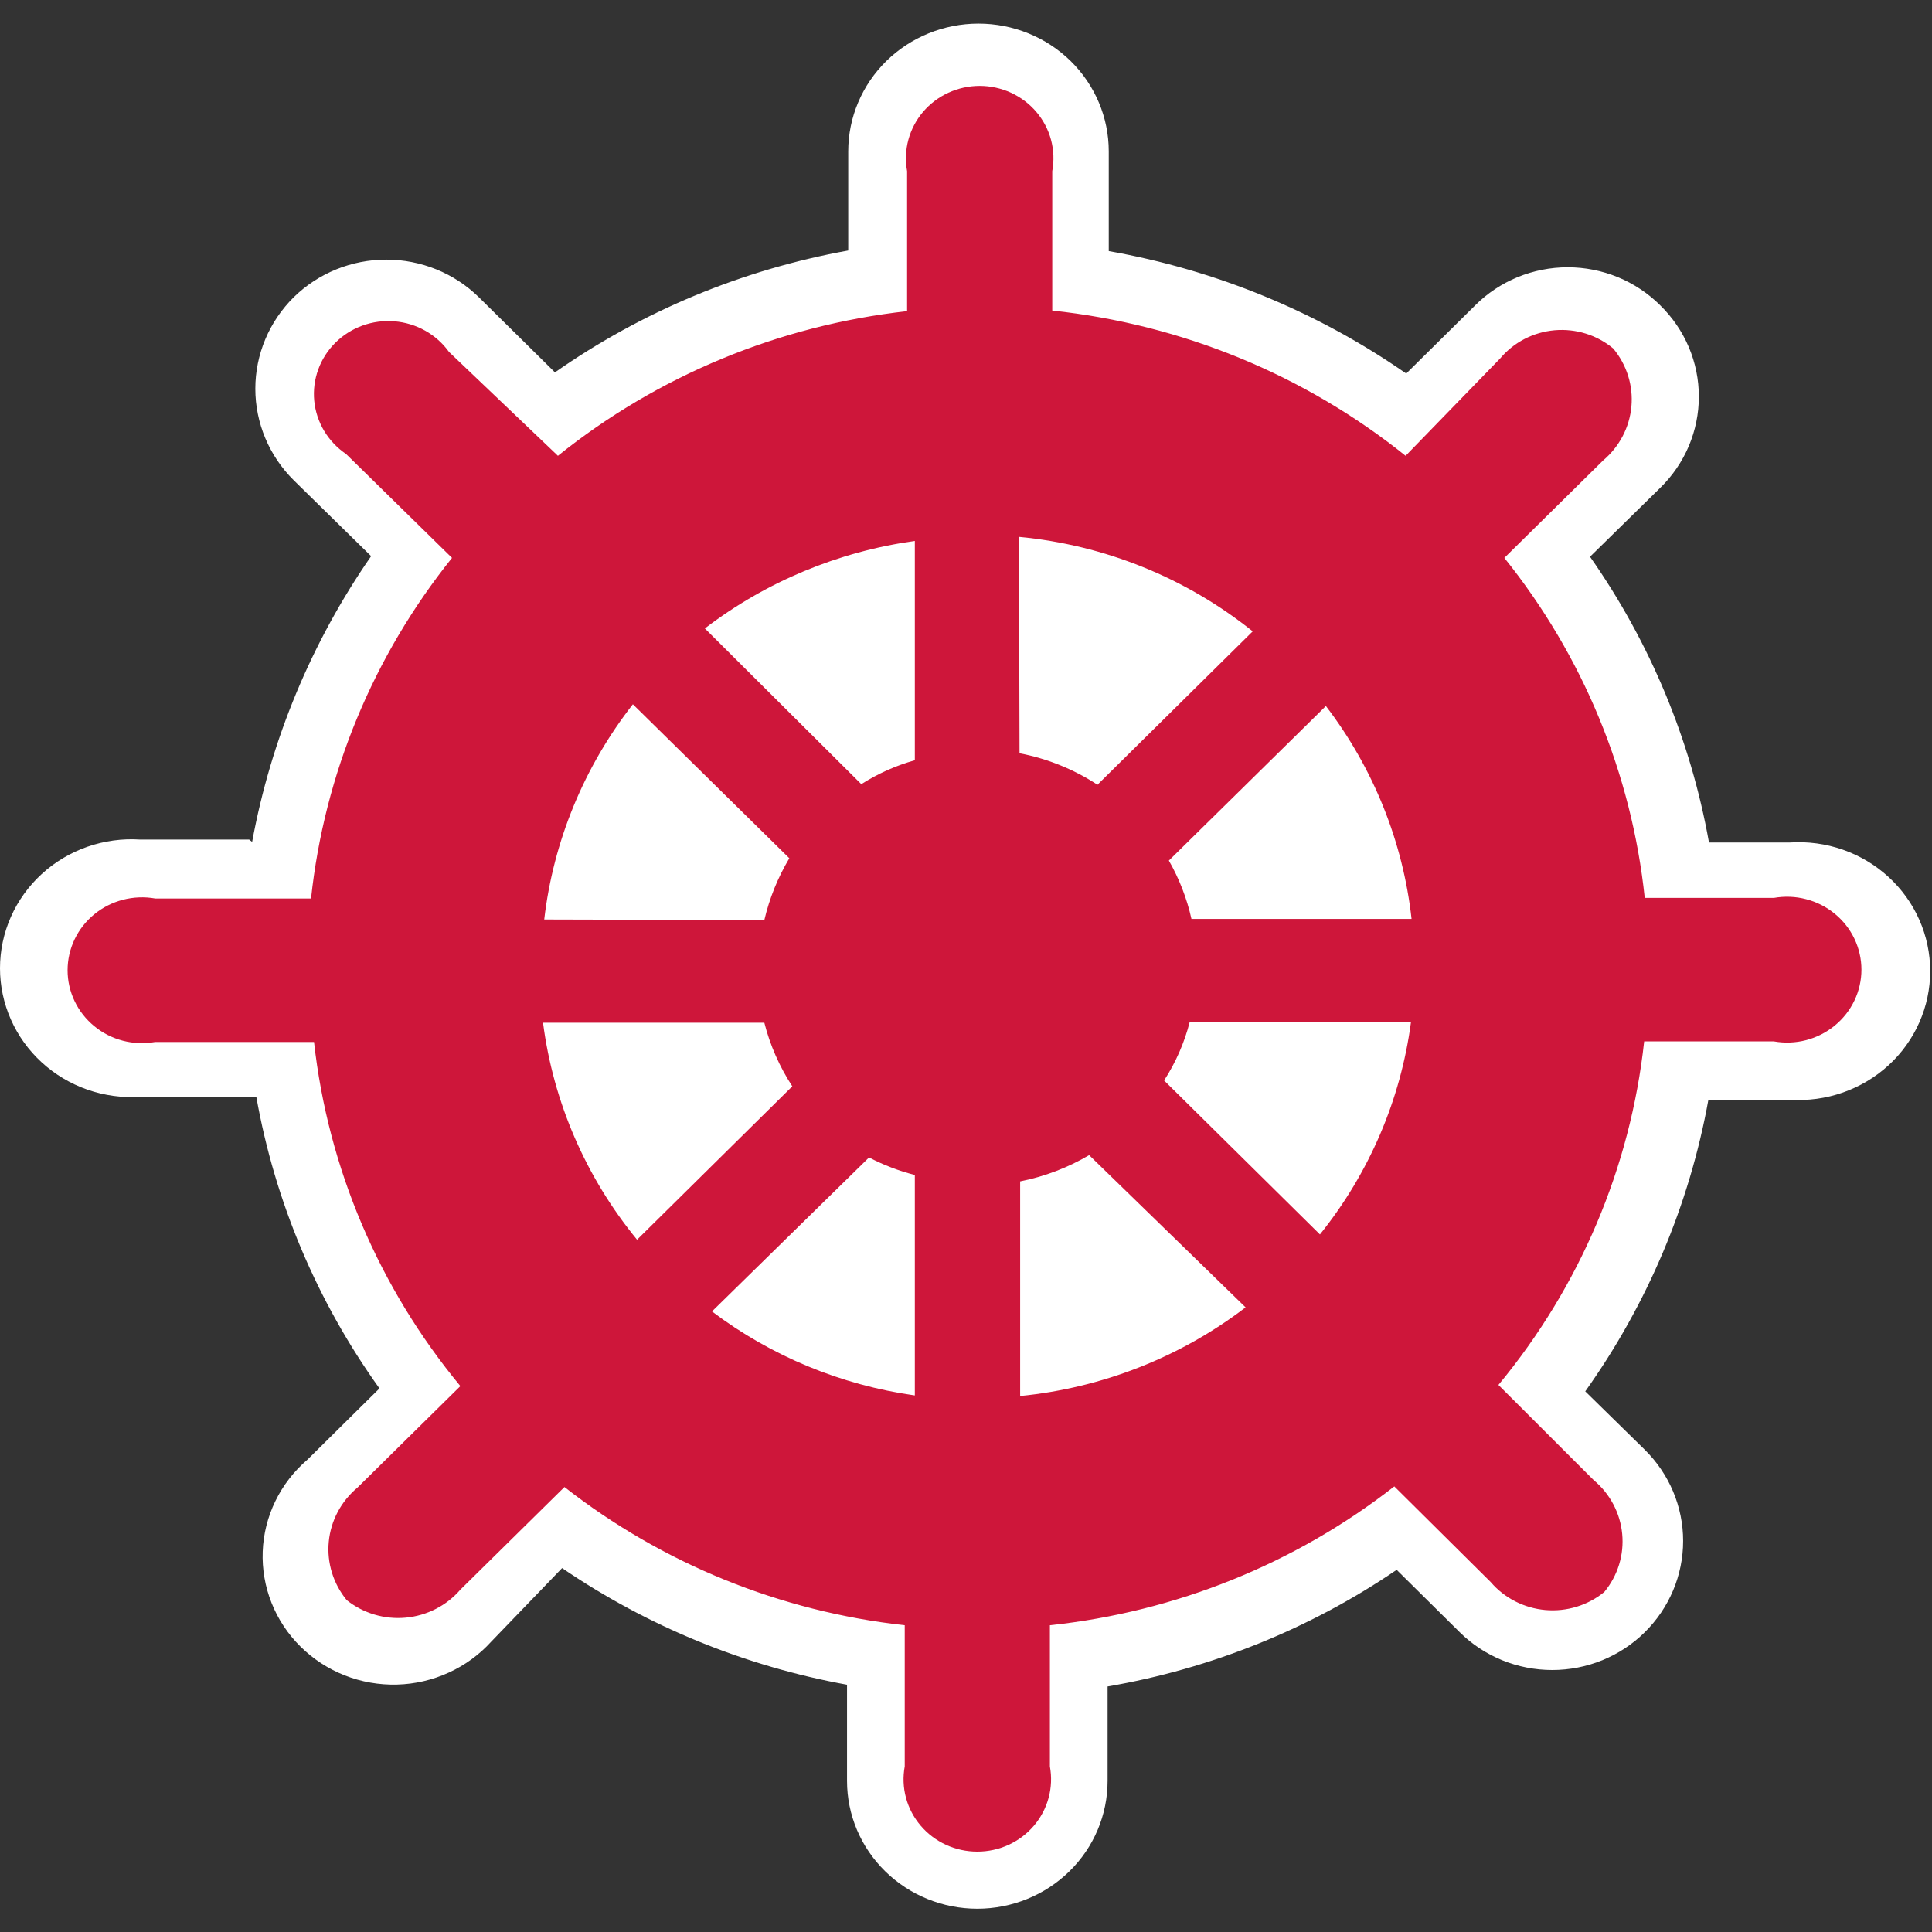
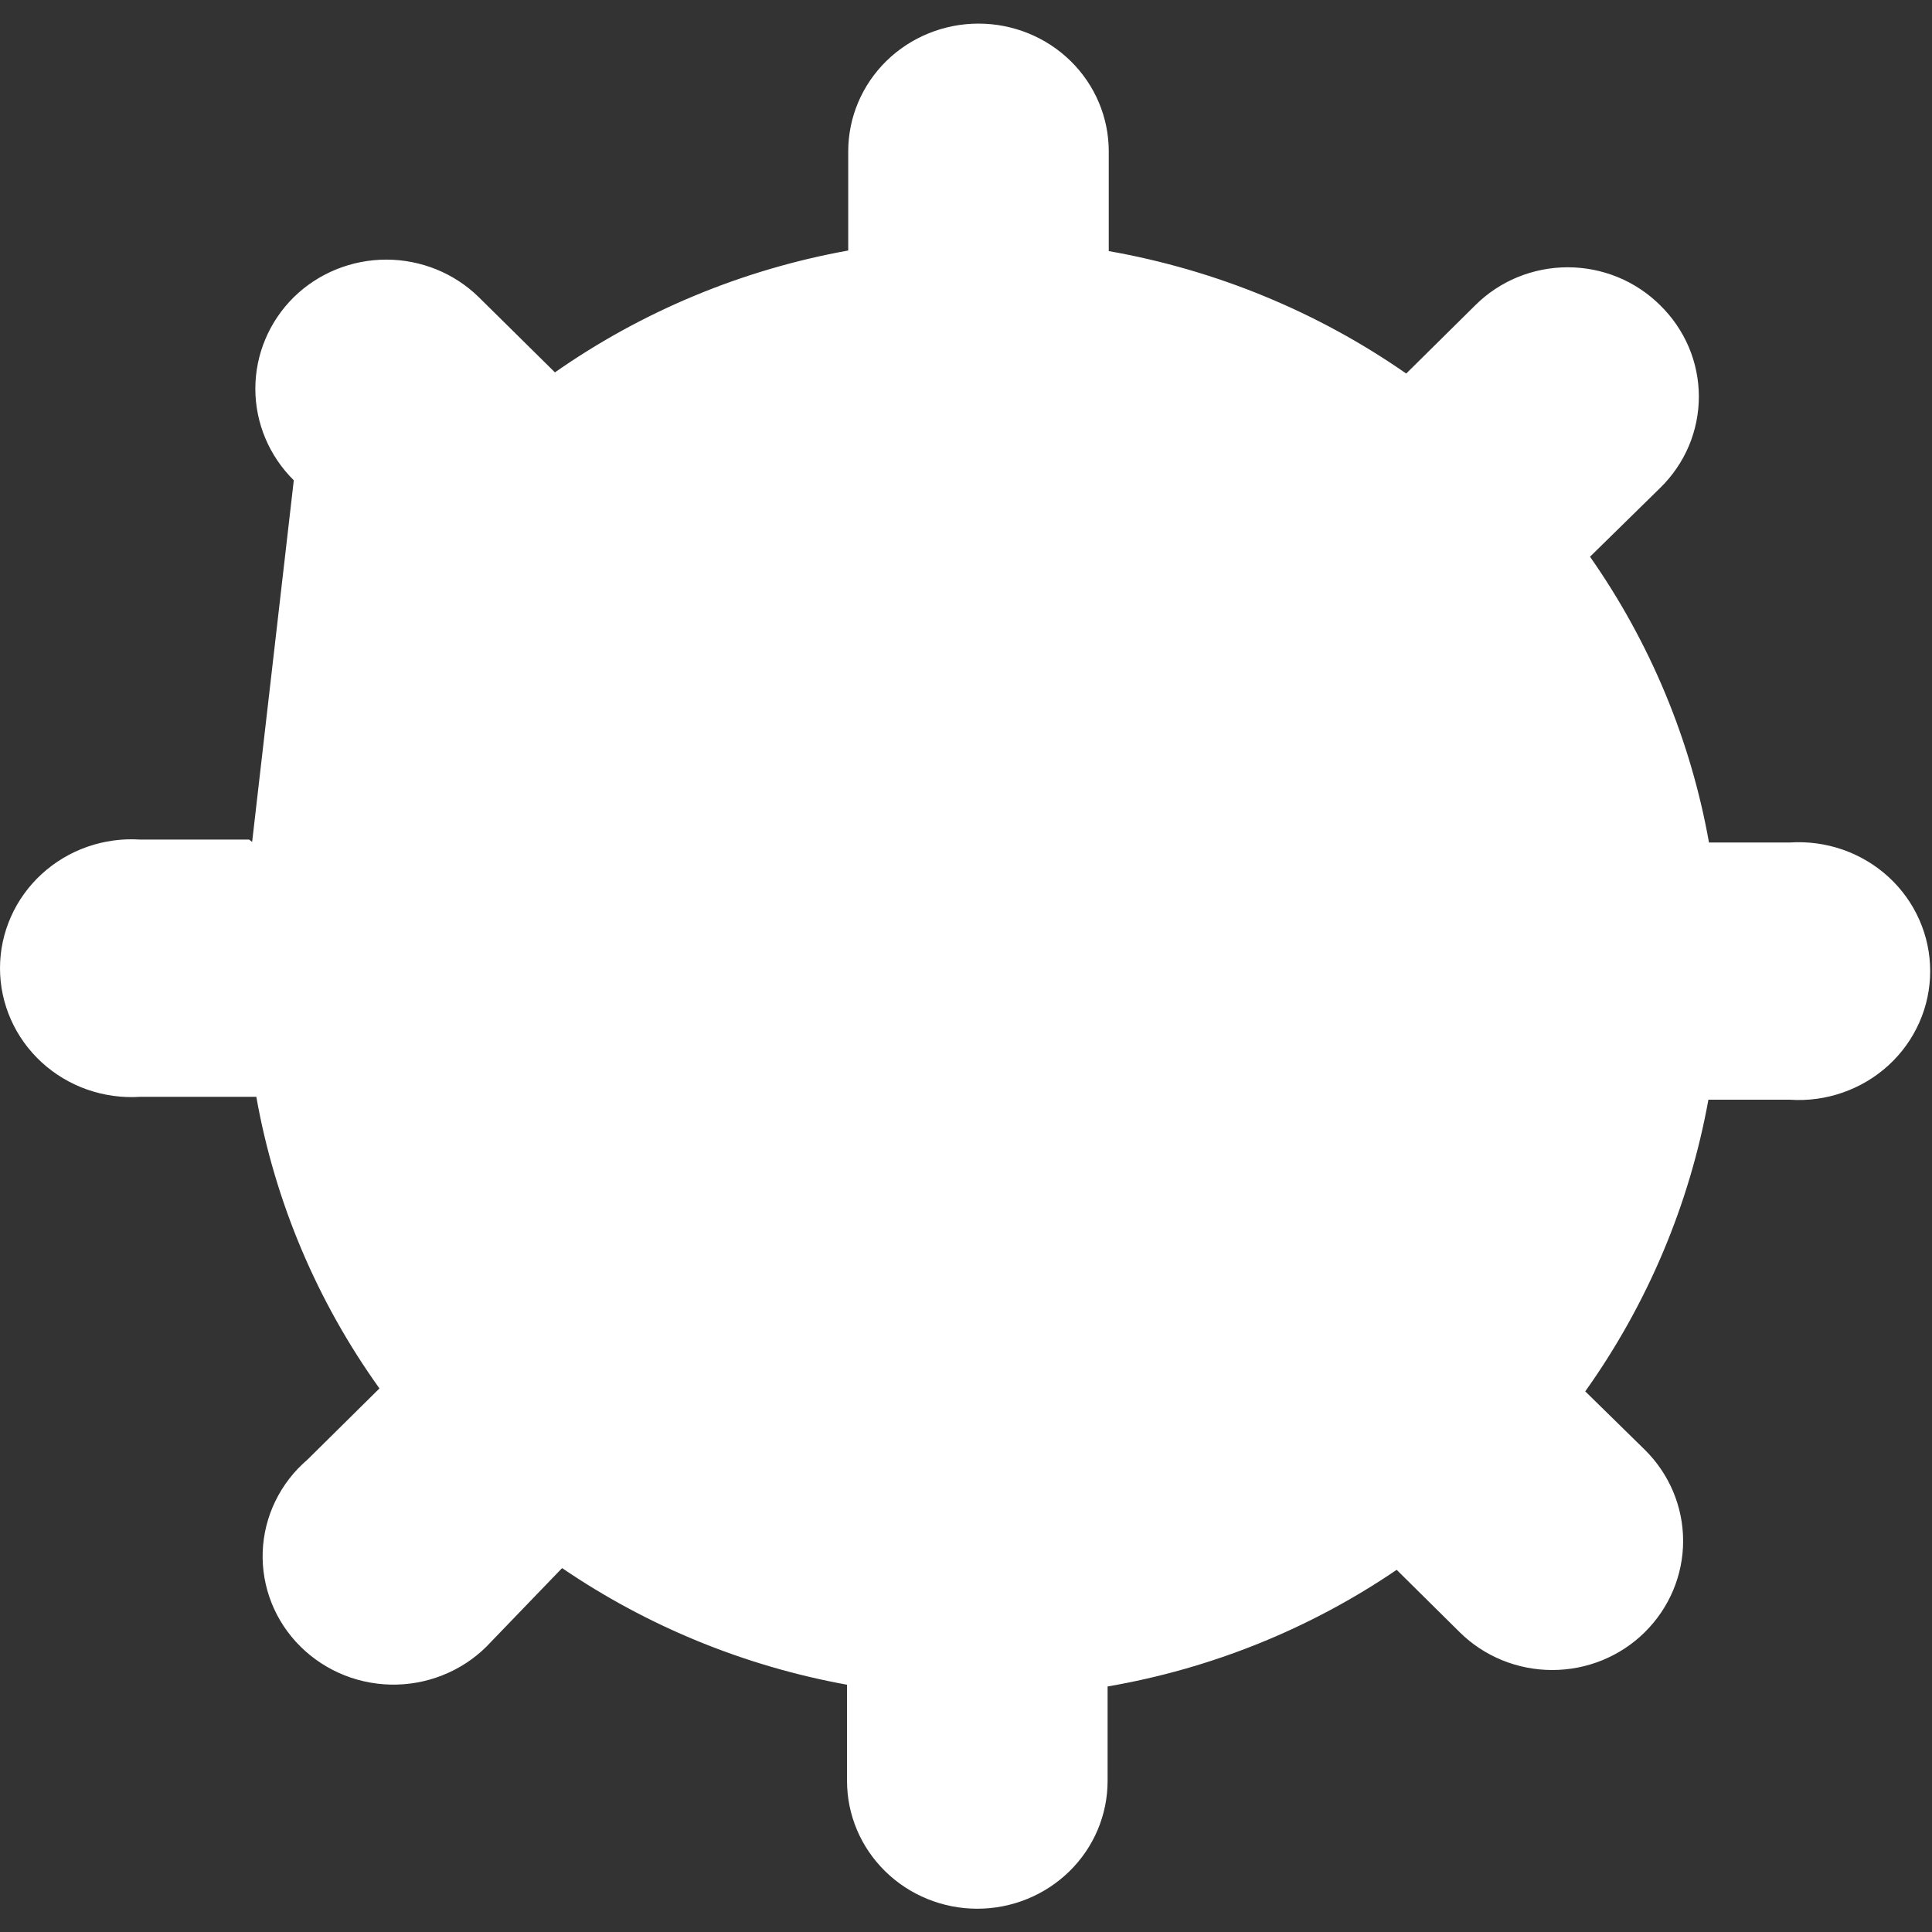
<svg xmlns="http://www.w3.org/2000/svg" xmlns:ns1="https://boxy-svg.com" viewBox="0 0 53.2 53.2" width="53.2px" height="53.2px">
  <rect x="0" y="0" width="53.2" height="53.2" fill="#333333" stroke="none" />
  <defs>
    <ns1:export>
      <ns1:file format="svg" />
    </ns1:export>
  </defs>
  <g transform="matrix(1, 0, 0, 1, -245.088, 0.65)">
-     <path d="M 252.031 22.533 C 252.55 19.714 253.666 17.033 255.307 14.664 L 253.178 12.576 C 252.5 11.905 252.119 10.999 252.119 10.054 C 252.119 9.11 252.5 8.203 253.178 7.533 C 253.854 6.871 254.77 6.499 255.725 6.499 C 256.68 6.499 257.597 6.871 258.272 7.533 L 260.369 9.604 C 262.777 7.918 265.534 6.773 268.445 6.248 L 268.445 3.517 C 268.445 2.584 268.823 1.69 269.495 1.03 C 270.168 0.371 271.081 0 272.032 0 C 272.983 0 273.896 0.371 274.569 1.03 C 275.241 1.69 275.619 2.584 275.619 3.517 L 275.619 6.264 C 278.569 6.784 281.366 7.935 283.81 9.636 L 285.71 7.757 C 286.042 7.426 286.438 7.162 286.876 6.982 C 287.313 6.803 287.783 6.71 288.257 6.71 C 288.731 6.71 289.201 6.803 289.638 6.982 C 290.075 7.162 290.472 7.426 290.804 7.757 C 291.141 8.087 291.409 8.479 291.592 8.91 C 291.774 9.341 291.868 9.804 291.868 10.271 C 291.868 10.738 291.774 11.2 291.592 11.632 C 291.409 12.063 291.141 12.455 290.804 12.784 L 288.871 14.68 C 290.526 17.042 291.644 19.726 292.147 22.549 L 294.375 22.549 C 294.87 22.517 295.366 22.584 295.833 22.747 C 296.3 22.91 296.728 23.166 297.091 23.498 C 297.453 23.83 297.742 24.232 297.939 24.678 C 298.137 25.124 298.238 25.605 298.238 26.091 C 298.238 26.577 298.137 27.058 297.939 27.504 C 297.742 27.95 297.453 28.352 297.091 28.684 C 296.728 29.016 296.3 29.271 295.833 29.434 C 295.366 29.598 294.87 29.665 294.375 29.632 L 292.131 29.632 C 291.609 32.519 290.452 35.259 288.74 37.663 L 290.378 39.269 C 291.055 39.937 291.435 40.84 291.435 41.782 C 291.435 42.724 291.055 43.628 290.378 44.296 C 290.045 44.626 289.648 44.887 289.211 45.066 C 288.774 45.244 288.305 45.336 287.831 45.336 C 287.357 45.336 286.888 45.244 286.451 45.066 C 286.014 44.887 285.617 44.626 285.284 44.296 L 283.547 42.577 C 281.163 44.201 278.446 45.297 275.587 45.789 L 275.587 48.391 C 275.587 49.324 275.209 50.219 274.536 50.878 C 273.863 51.538 272.951 51.909 271.999 51.909 C 271.048 51.909 270.135 51.538 269.463 50.878 C 268.79 50.219 268.412 49.324 268.412 48.391 L 268.412 45.741 C 265.593 45.229 262.919 44.134 260.566 42.529 L 258.616 44.553 C 258.289 44.914 257.89 45.205 257.443 45.408 C 256.997 45.612 256.512 45.724 256.02 45.737 C 255.528 45.75 255.038 45.664 254.581 45.484 C 254.124 45.304 253.71 45.034 253.363 44.691 C 253.016 44.348 252.745 43.939 252.566 43.489 C 252.387 43.039 252.304 42.558 252.322 42.076 C 252.34 41.593 252.459 41.119 252.671 40.684 C 252.883 40.248 253.184 39.859 253.555 39.542 L 255.537 37.582 C 253.817 35.183 252.659 32.441 252.146 29.552 L 248.952 29.552 C 248.457 29.585 247.961 29.517 247.493 29.354 C 247.026 29.191 246.598 28.935 246.236 28.603 C 245.874 28.271 245.585 27.87 245.388 27.424 C 245.19 26.978 245.088 26.497 245.088 26.011 C 245.088 25.524 245.19 25.043 245.388 24.597 C 245.585 24.151 245.874 23.75 246.236 23.418 C 246.598 23.086 247.026 22.83 247.493 22.667 C 247.961 22.504 248.457 22.436 248.952 22.469 L 251.949 22.469" fill="white" />
-     <path fill-rule="evenodd" clip-rule="evenodd" d="M 260.074 24.669 C 260.325 22.514 261.169 20.465 262.515 18.743 L 266.823 22.983 C 266.507 23.513 266.275 24.087 266.135 24.685 L 260.074 24.669 Z M 264.497 16.655 C 266.176 15.37 268.17 14.539 270.279 14.246 L 270.279 20.285 C 269.757 20.431 269.26 20.653 268.805 20.943 L 264.497 16.655 Z M 273.146 14.133 C 275.507 14.356 277.748 15.262 279.583 16.735 L 275.308 20.959 C 274.658 20.534 273.929 20.239 273.162 20.092 L 273.146 14.133 Z M 281.598 18.791 C 282.906 20.503 283.721 22.527 283.957 24.653 L 277.896 24.653 C 277.771 24.091 277.561 23.55 277.274 23.047 L 281.598 18.791 Z M 283.941 27.496 C 283.658 29.631 282.792 31.651 281.434 33.342 L 277.143 29.102 C 277.463 28.607 277.701 28.065 277.847 27.496 L 283.941 27.496 Z M 279.387 35.35 C 277.594 36.721 275.441 37.568 273.179 37.791 L 273.179 31.881 C 273.85 31.748 274.492 31.504 275.079 31.158 L 279.387 35.35 Z M 270.279 37.775 C 268.245 37.489 266.321 36.692 264.693 35.462 L 269.018 31.222 C 269.418 31.431 269.841 31.593 270.279 31.704 L 270.279 37.775 Z M 262.63 33.487 C 261.22 31.768 260.324 29.7 260.041 27.512 L 266.135 27.512 C 266.293 28.133 266.553 28.724 266.905 29.263 L 262.63 33.487 Z M 253.669 28.042 L 249.361 28.042 C 249.066 28.094 248.763 28.083 248.473 28.008 C 248.184 27.933 247.914 27.796 247.684 27.607 C 247.454 27.419 247.269 27.183 247.142 26.917 C 247.015 26.651 246.949 26.361 246.949 26.067 C 246.949 25.773 247.015 25.482 247.142 25.216 C 247.269 24.95 247.454 24.714 247.684 24.526 C 247.914 24.337 248.184 24.201 248.473 24.126 C 248.763 24.051 249.066 24.039 249.361 24.091 L 253.653 24.091 C 254.019 20.668 255.365 17.417 257.535 14.712 L 254.619 11.853 C 254.373 11.686 254.166 11.469 254.014 11.216 C 253.863 10.963 253.769 10.68 253.741 10.388 C 253.713 10.095 253.75 9.801 253.851 9.524 C 253.951 9.247 254.113 8.996 254.323 8.787 C 254.534 8.578 254.789 8.417 255.069 8.315 C 255.35 8.214 255.651 8.173 255.949 8.198 C 256.248 8.222 256.537 8.31 256.797 8.456 C 257.057 8.602 257.281 8.802 257.453 9.042 L 260.451 11.901 C 263.199 9.694 266.537 8.311 270.066 7.918 L 270.066 4.063 C 270.013 3.776 270.025 3.481 270.101 3.199 C 270.177 2.917 270.315 2.655 270.505 2.431 C 270.696 2.207 270.934 2.027 271.204 1.903 C 271.473 1.78 271.767 1.715 272.065 1.715 C 272.362 1.715 272.656 1.78 272.926 1.903 C 273.195 2.027 273.434 2.207 273.624 2.431 C 273.815 2.655 273.953 2.917 274.029 3.199 C 274.105 3.481 274.116 3.776 274.063 4.063 L 274.063 7.902 C 277.633 8.282 281.014 9.671 283.793 11.901 L 286.398 9.219 C 286.583 8.999 286.81 8.817 287.067 8.684 C 287.325 8.551 287.606 8.47 287.896 8.444 C 288.185 8.419 288.477 8.45 288.754 8.536 C 289.031 8.622 289.288 8.762 289.51 8.946 C 289.883 9.394 290.063 9.967 290.011 10.543 C 289.959 11.119 289.679 11.653 289.232 12.029 L 286.512 14.712 C 288.678 17.412 290.018 20.658 290.378 24.075 L 293.933 24.075 C 294.228 24.023 294.531 24.034 294.821 24.11 C 295.111 24.185 295.38 24.321 295.61 24.51 C 295.84 24.698 296.025 24.934 296.152 25.2 C 296.279 25.466 296.345 25.757 296.345 26.051 C 296.345 26.345 296.279 26.635 296.152 26.901 C 296.025 27.167 295.84 27.403 295.61 27.591 C 295.38 27.78 295.111 27.916 294.821 27.992 C 294.531 28.067 294.228 28.078 293.933 28.026 L 290.362 28.026 C 289.985 31.493 288.591 34.779 286.349 37.486 L 288.969 40.104 C 289.42 40.478 289.702 41.011 289.757 41.587 C 289.813 42.163 289.636 42.738 289.264 43.187 C 288.812 43.556 288.229 43.735 287.643 43.684 C 287.056 43.632 286.515 43.356 286.136 42.914 L 283.482 40.28 C 280.754 42.41 277.464 43.735 273.998 44.103 L 273.998 47.99 C 274.051 48.277 274.039 48.572 273.963 48.854 C 273.887 49.136 273.749 49.398 273.559 49.622 C 273.368 49.846 273.13 50.026 272.86 50.15 C 272.591 50.273 272.297 50.337 271.999 50.337 C 271.702 50.337 271.408 50.273 271.138 50.15 C 270.869 50.026 270.63 49.846 270.44 49.622 C 270.249 49.398 270.111 49.136 270.035 48.854 C 269.959 48.572 269.948 48.277 270.001 47.99 L 270.001 44.103 C 266.574 43.726 263.326 42.406 260.631 40.297 L 257.765 43.123 C 257.385 43.563 256.845 43.84 256.26 43.894 C 255.675 43.948 255.092 43.775 254.636 43.412 C 254.264 42.96 254.086 42.383 254.141 41.804 C 254.196 41.225 254.48 40.69 254.931 40.313 L 257.765 37.518 C 255.52 34.805 254.121 31.515 253.735 28.042" fill="#CE163A" />
+     <path d="M 252.031 22.533 L 253.178 12.576 C 252.5 11.905 252.119 10.999 252.119 10.054 C 252.119 9.11 252.5 8.203 253.178 7.533 C 253.854 6.871 254.77 6.499 255.725 6.499 C 256.68 6.499 257.597 6.871 258.272 7.533 L 260.369 9.604 C 262.777 7.918 265.534 6.773 268.445 6.248 L 268.445 3.517 C 268.445 2.584 268.823 1.69 269.495 1.03 C 270.168 0.371 271.081 0 272.032 0 C 272.983 0 273.896 0.371 274.569 1.03 C 275.241 1.69 275.619 2.584 275.619 3.517 L 275.619 6.264 C 278.569 6.784 281.366 7.935 283.81 9.636 L 285.71 7.757 C 286.042 7.426 286.438 7.162 286.876 6.982 C 287.313 6.803 287.783 6.71 288.257 6.71 C 288.731 6.71 289.201 6.803 289.638 6.982 C 290.075 7.162 290.472 7.426 290.804 7.757 C 291.141 8.087 291.409 8.479 291.592 8.91 C 291.774 9.341 291.868 9.804 291.868 10.271 C 291.868 10.738 291.774 11.2 291.592 11.632 C 291.409 12.063 291.141 12.455 290.804 12.784 L 288.871 14.68 C 290.526 17.042 291.644 19.726 292.147 22.549 L 294.375 22.549 C 294.87 22.517 295.366 22.584 295.833 22.747 C 296.3 22.91 296.728 23.166 297.091 23.498 C 297.453 23.83 297.742 24.232 297.939 24.678 C 298.137 25.124 298.238 25.605 298.238 26.091 C 298.238 26.577 298.137 27.058 297.939 27.504 C 297.742 27.95 297.453 28.352 297.091 28.684 C 296.728 29.016 296.3 29.271 295.833 29.434 C 295.366 29.598 294.87 29.665 294.375 29.632 L 292.131 29.632 C 291.609 32.519 290.452 35.259 288.74 37.663 L 290.378 39.269 C 291.055 39.937 291.435 40.84 291.435 41.782 C 291.435 42.724 291.055 43.628 290.378 44.296 C 290.045 44.626 289.648 44.887 289.211 45.066 C 288.774 45.244 288.305 45.336 287.831 45.336 C 287.357 45.336 286.888 45.244 286.451 45.066 C 286.014 44.887 285.617 44.626 285.284 44.296 L 283.547 42.577 C 281.163 44.201 278.446 45.297 275.587 45.789 L 275.587 48.391 C 275.587 49.324 275.209 50.219 274.536 50.878 C 273.863 51.538 272.951 51.909 271.999 51.909 C 271.048 51.909 270.135 51.538 269.463 50.878 C 268.79 50.219 268.412 49.324 268.412 48.391 L 268.412 45.741 C 265.593 45.229 262.919 44.134 260.566 42.529 L 258.616 44.553 C 258.289 44.914 257.89 45.205 257.443 45.408 C 256.997 45.612 256.512 45.724 256.02 45.737 C 255.528 45.75 255.038 45.664 254.581 45.484 C 254.124 45.304 253.71 45.034 253.363 44.691 C 253.016 44.348 252.745 43.939 252.566 43.489 C 252.387 43.039 252.304 42.558 252.322 42.076 C 252.34 41.593 252.459 41.119 252.671 40.684 C 252.883 40.248 253.184 39.859 253.555 39.542 L 255.537 37.582 C 253.817 35.183 252.659 32.441 252.146 29.552 L 248.952 29.552 C 248.457 29.585 247.961 29.517 247.493 29.354 C 247.026 29.191 246.598 28.935 246.236 28.603 C 245.874 28.271 245.585 27.87 245.388 27.424 C 245.19 26.978 245.088 26.497 245.088 26.011 C 245.088 25.524 245.19 25.043 245.388 24.597 C 245.585 24.151 245.874 23.75 246.236 23.418 C 246.598 23.086 247.026 22.83 247.493 22.667 C 247.961 22.504 248.457 22.436 248.952 22.469 L 251.949 22.469" fill="white" />
  </g>
</svg>